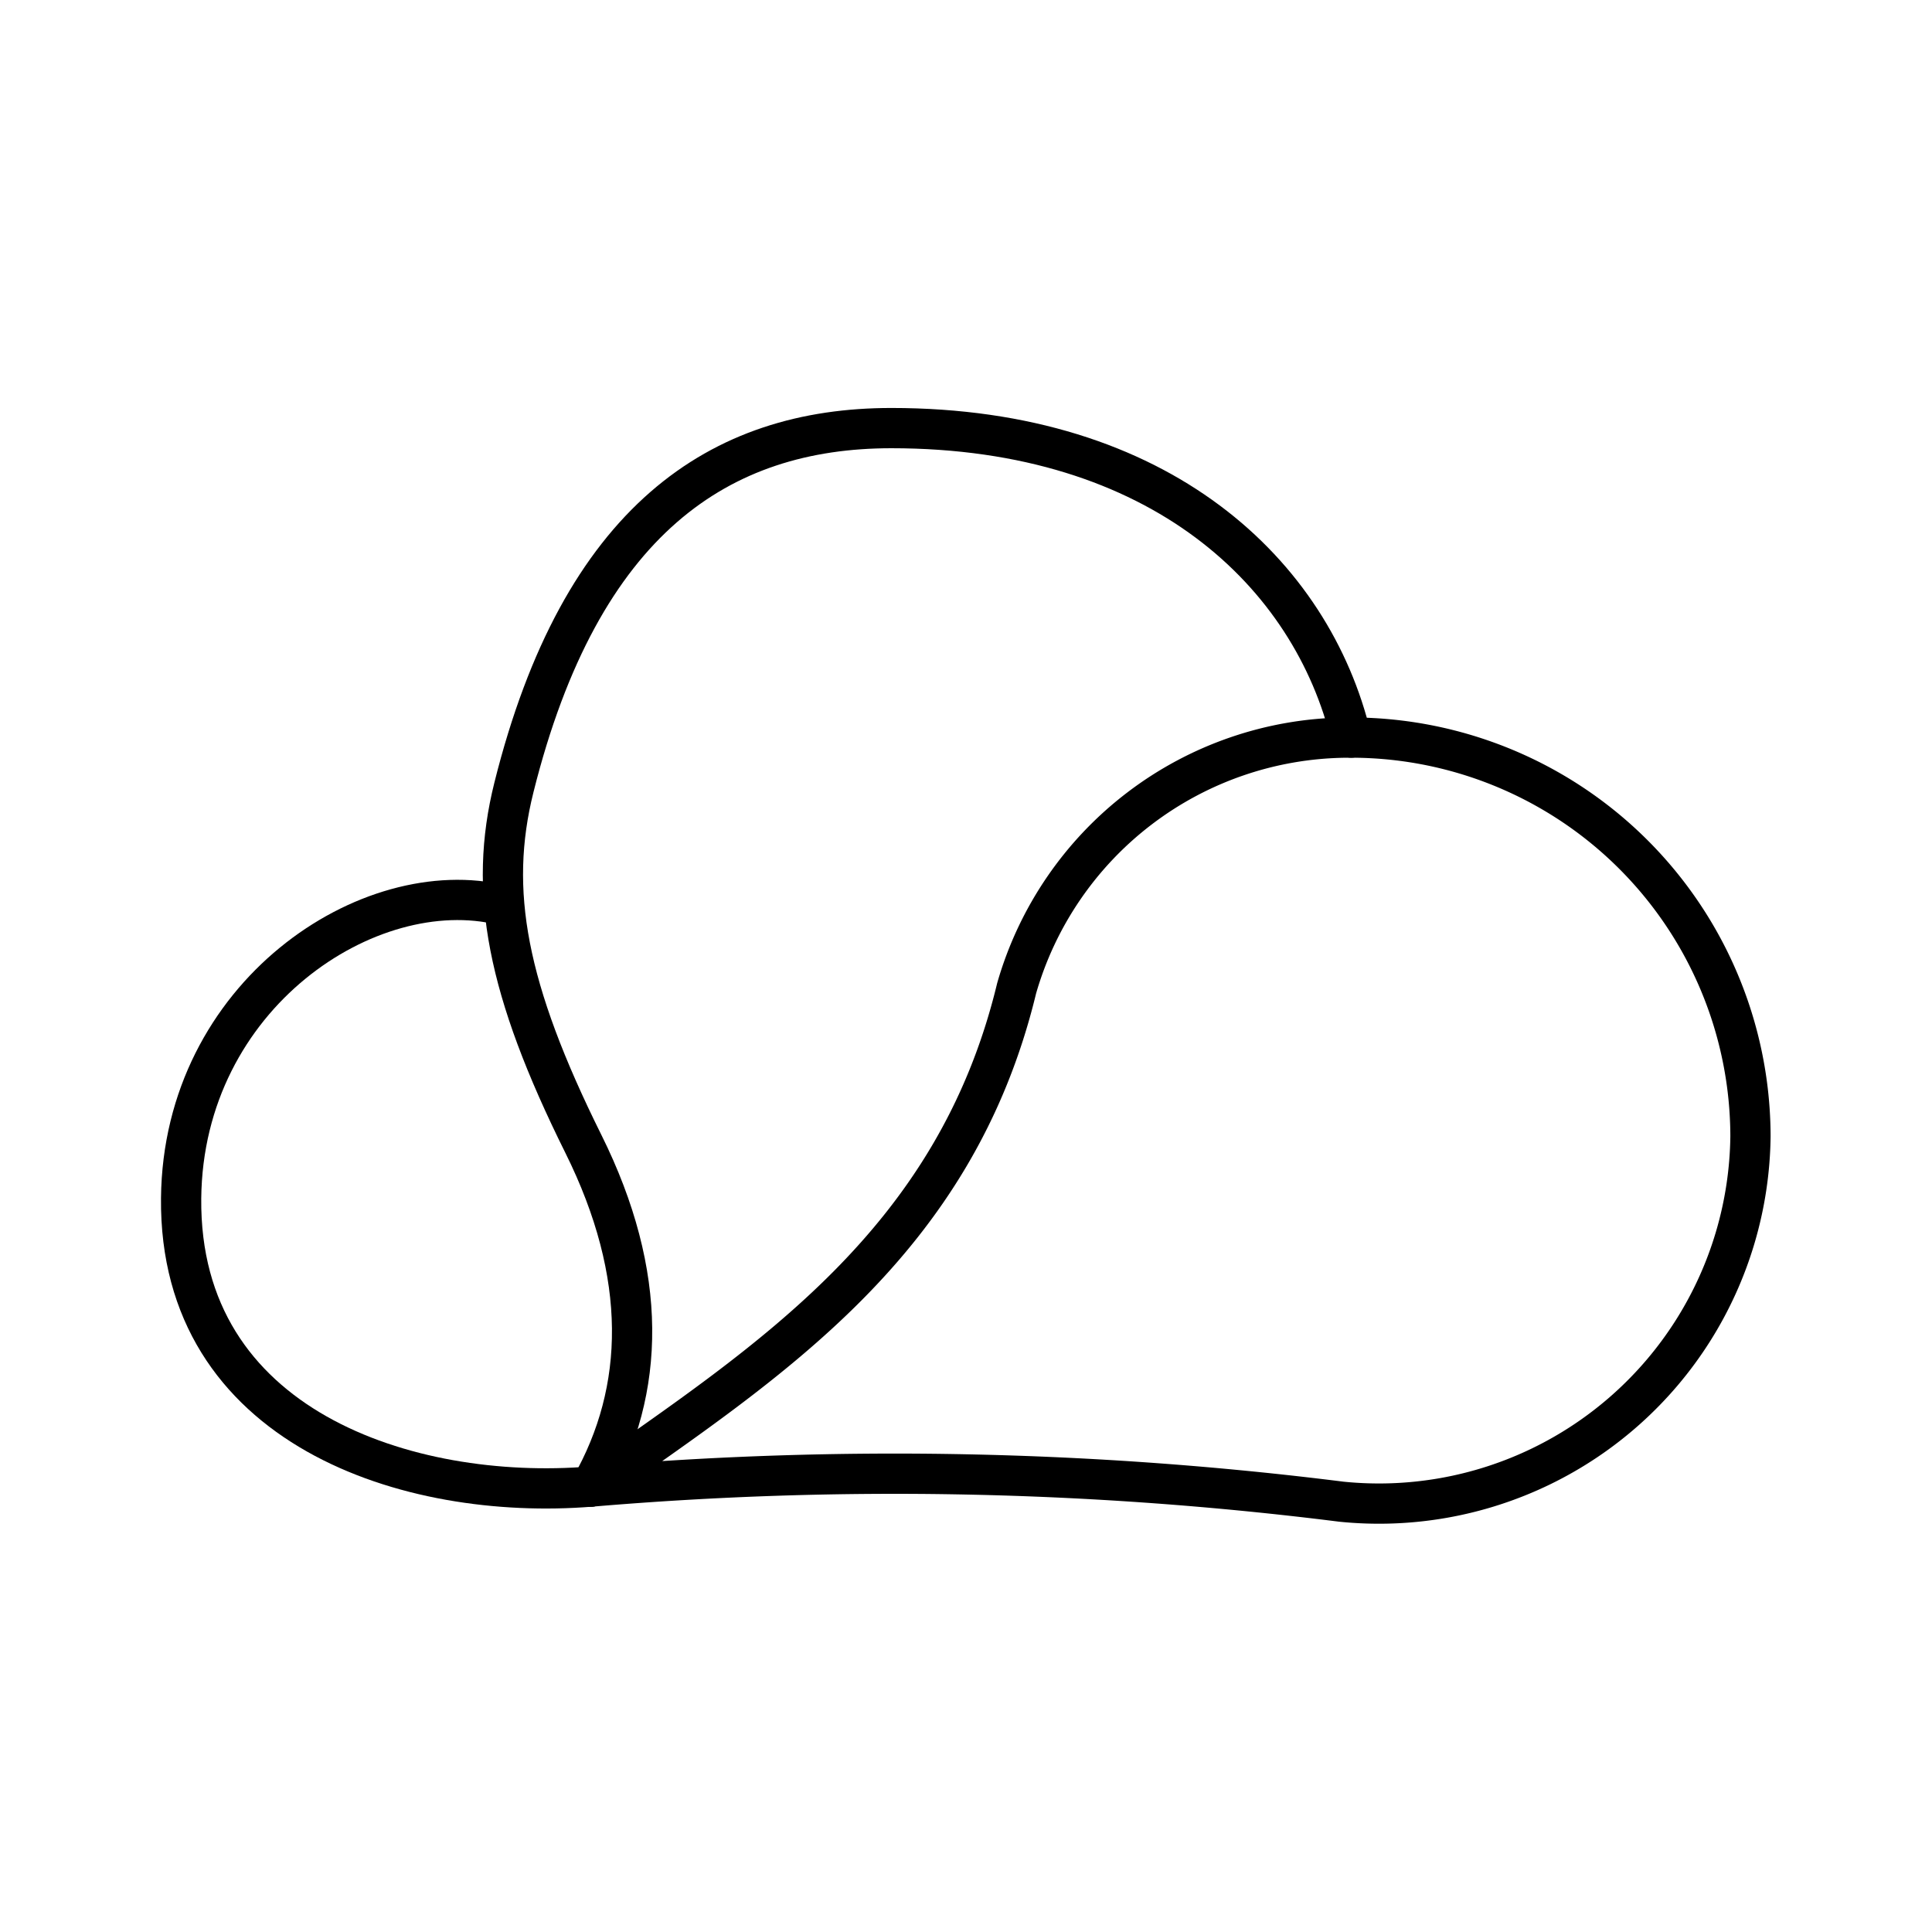
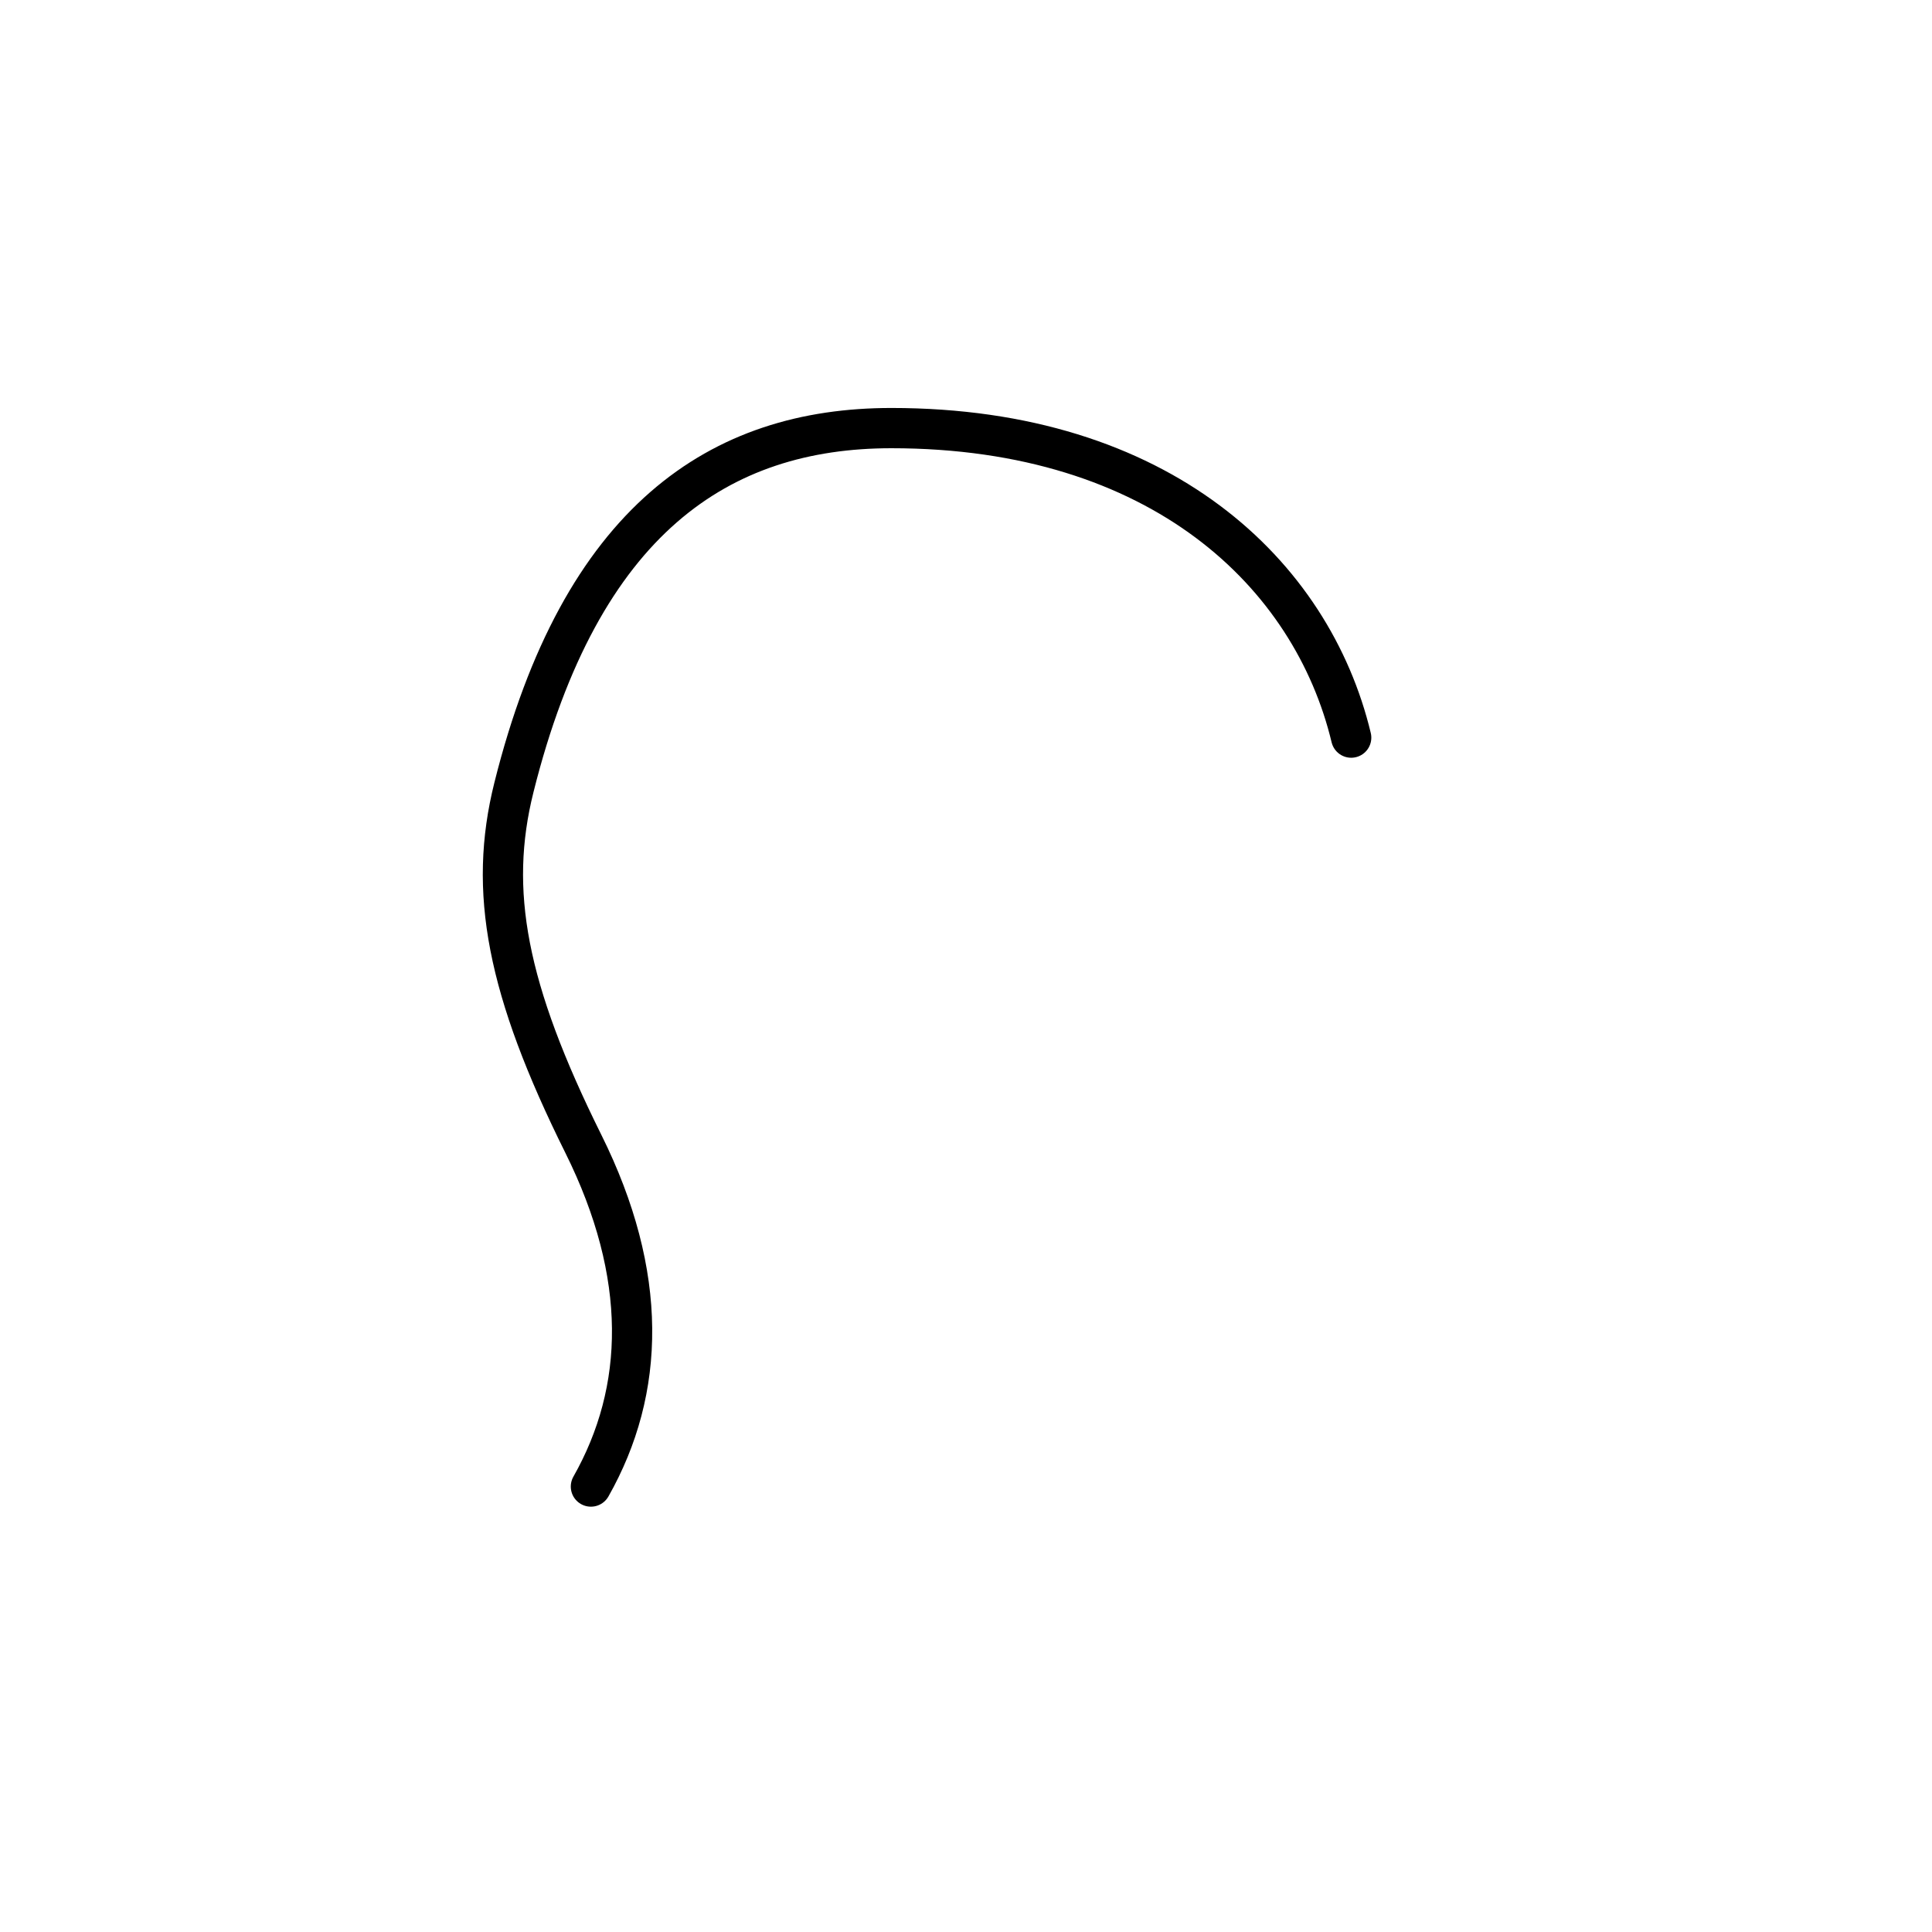
<svg xmlns="http://www.w3.org/2000/svg" width="800" height="800" viewBox="0 0 48 48">
-   <path fill="none" stroke="currentColor" stroke-linecap="round" stroke-linejoin="round" d="M14.68 36.934a89 89 0 0 1 18.645.375A9.23 9.23 0 0 0 43.49 28.23a9.924 9.924 0 0 0-10.054-9.904a8.6 8.6 0 0 0-8.178 6.228c-1.527 6.326-6.141 9.256-10.58 12.38Z" />
  <path fill="none" stroke="currentColor" stroke-linecap="round" stroke-linejoin="round" d="M33.57 18.326c-.975-4.062-4.725-7.69-11.424-7.69c-4.26 0-7.715 2.27-9.378 8.928c-.644 2.574-.18 5.02 1.725 8.854c1.62 3.26 1.546 6.118.188 8.515" />
-   <path fill="none" stroke="currentColor" stroke-linecap="round" stroke-linejoin="round" d="M12.477 22.489C9.174 21.678 4.55 24.72 4.5 29.77c-.056 5.698 5.647 7.53 10.18 7.164" />
</svg>